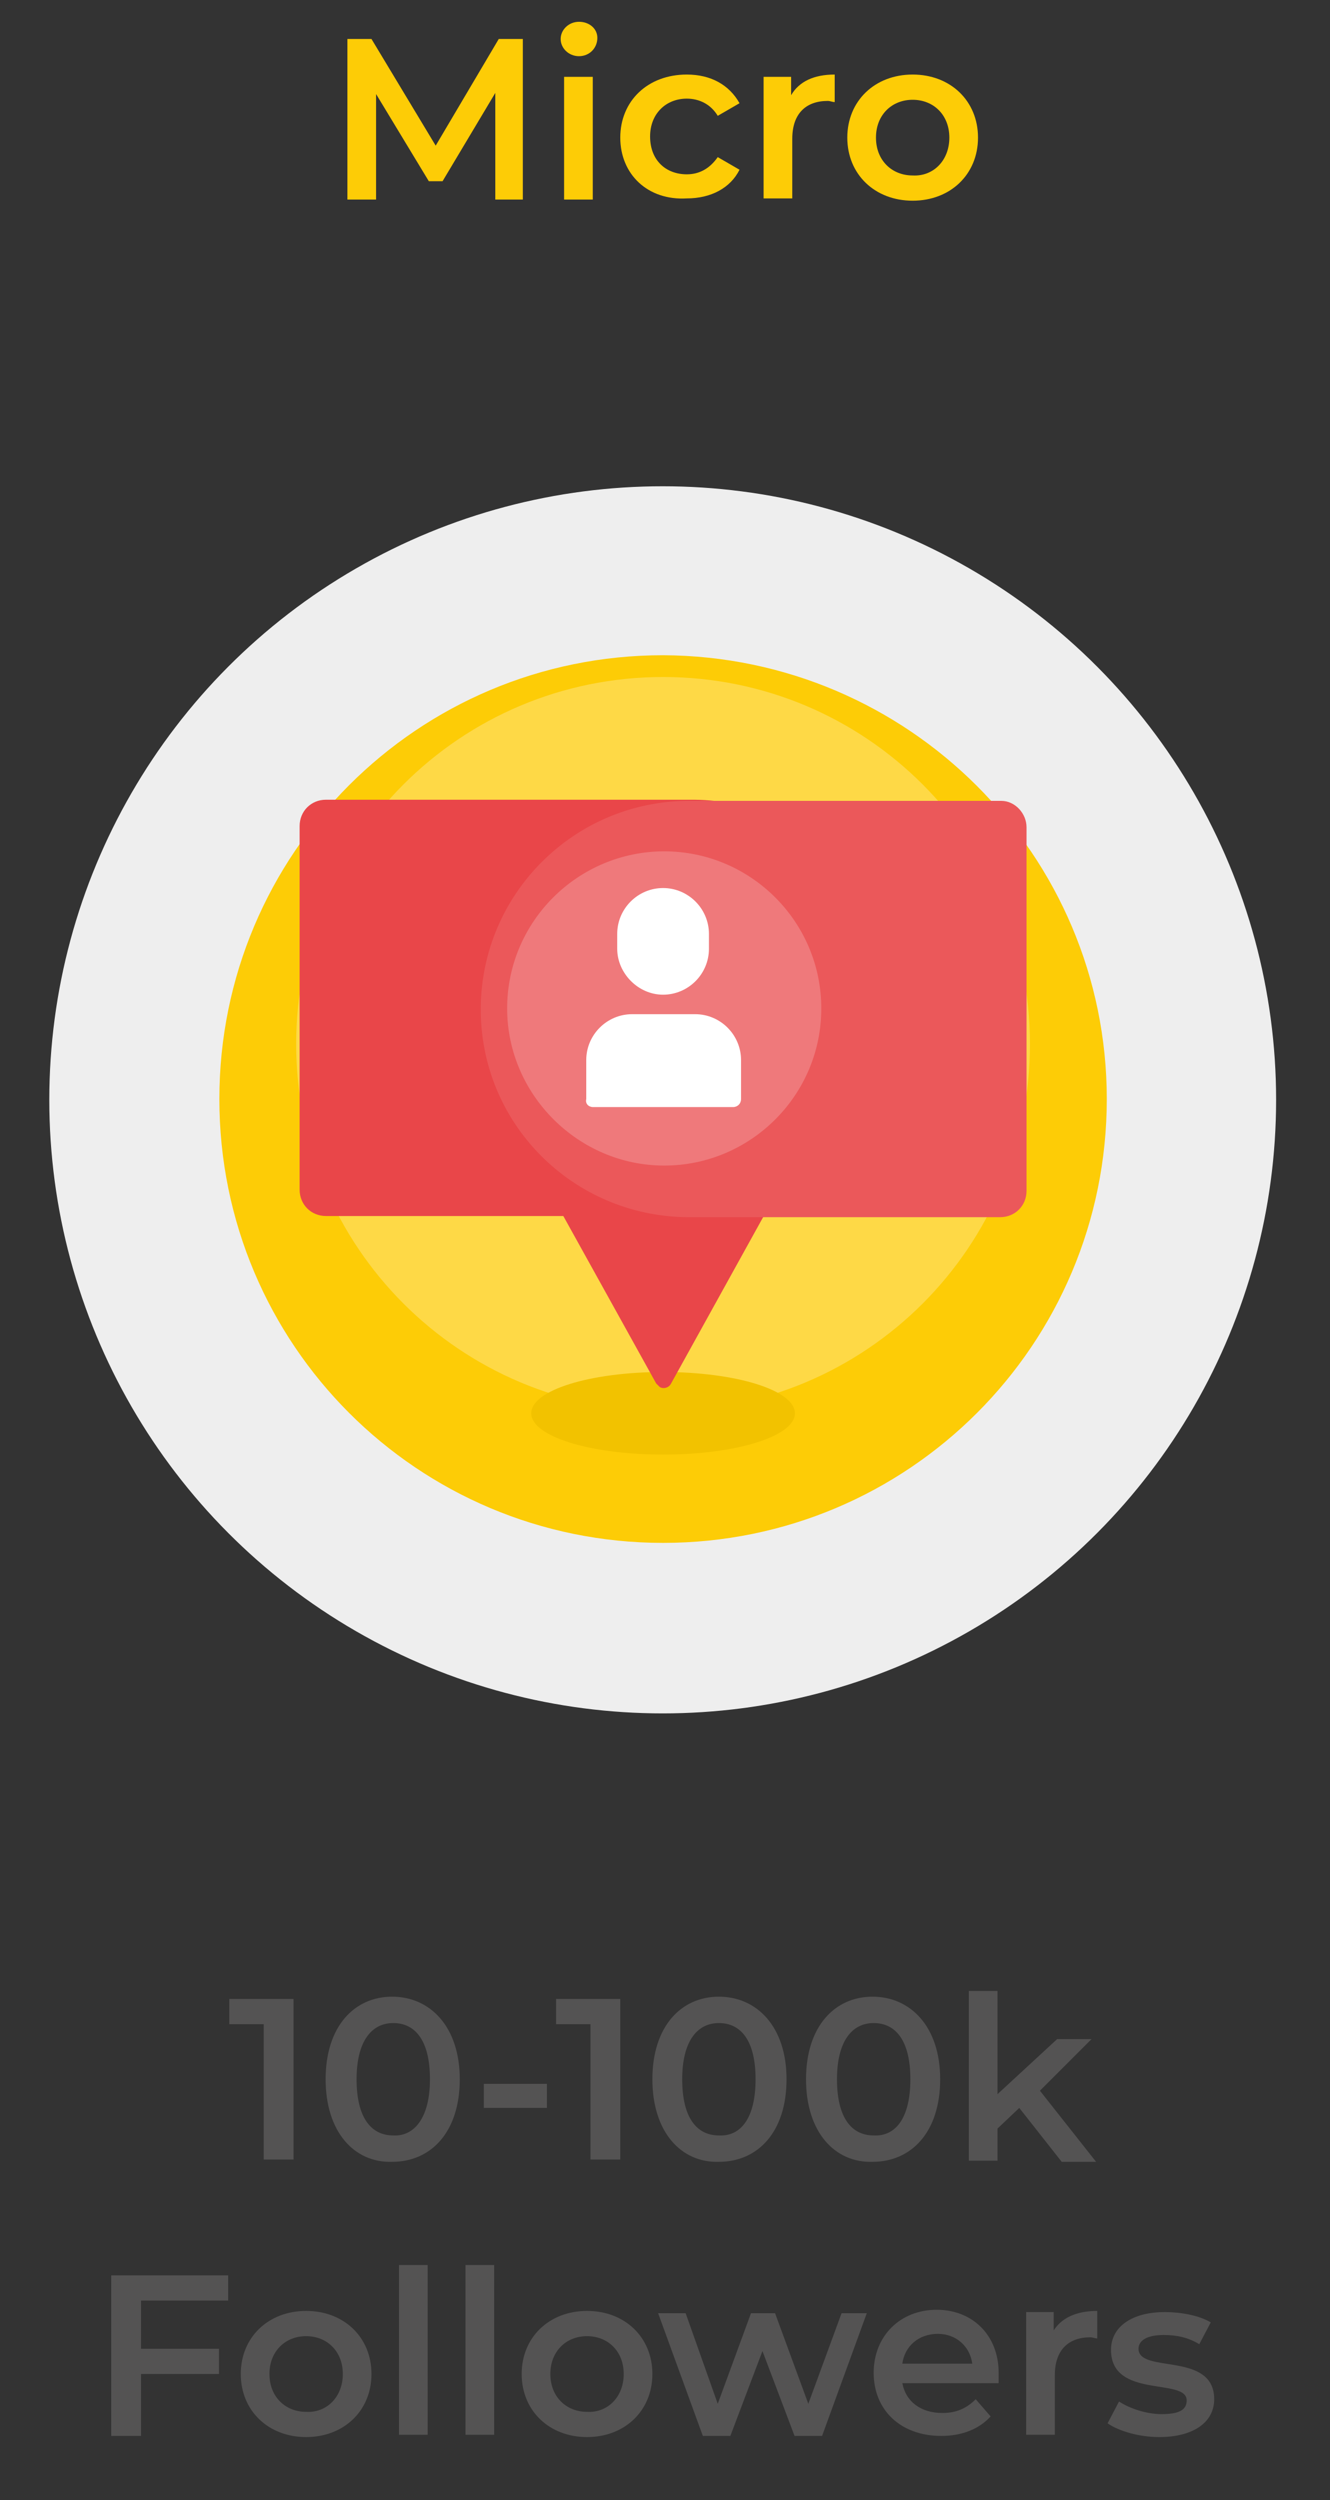
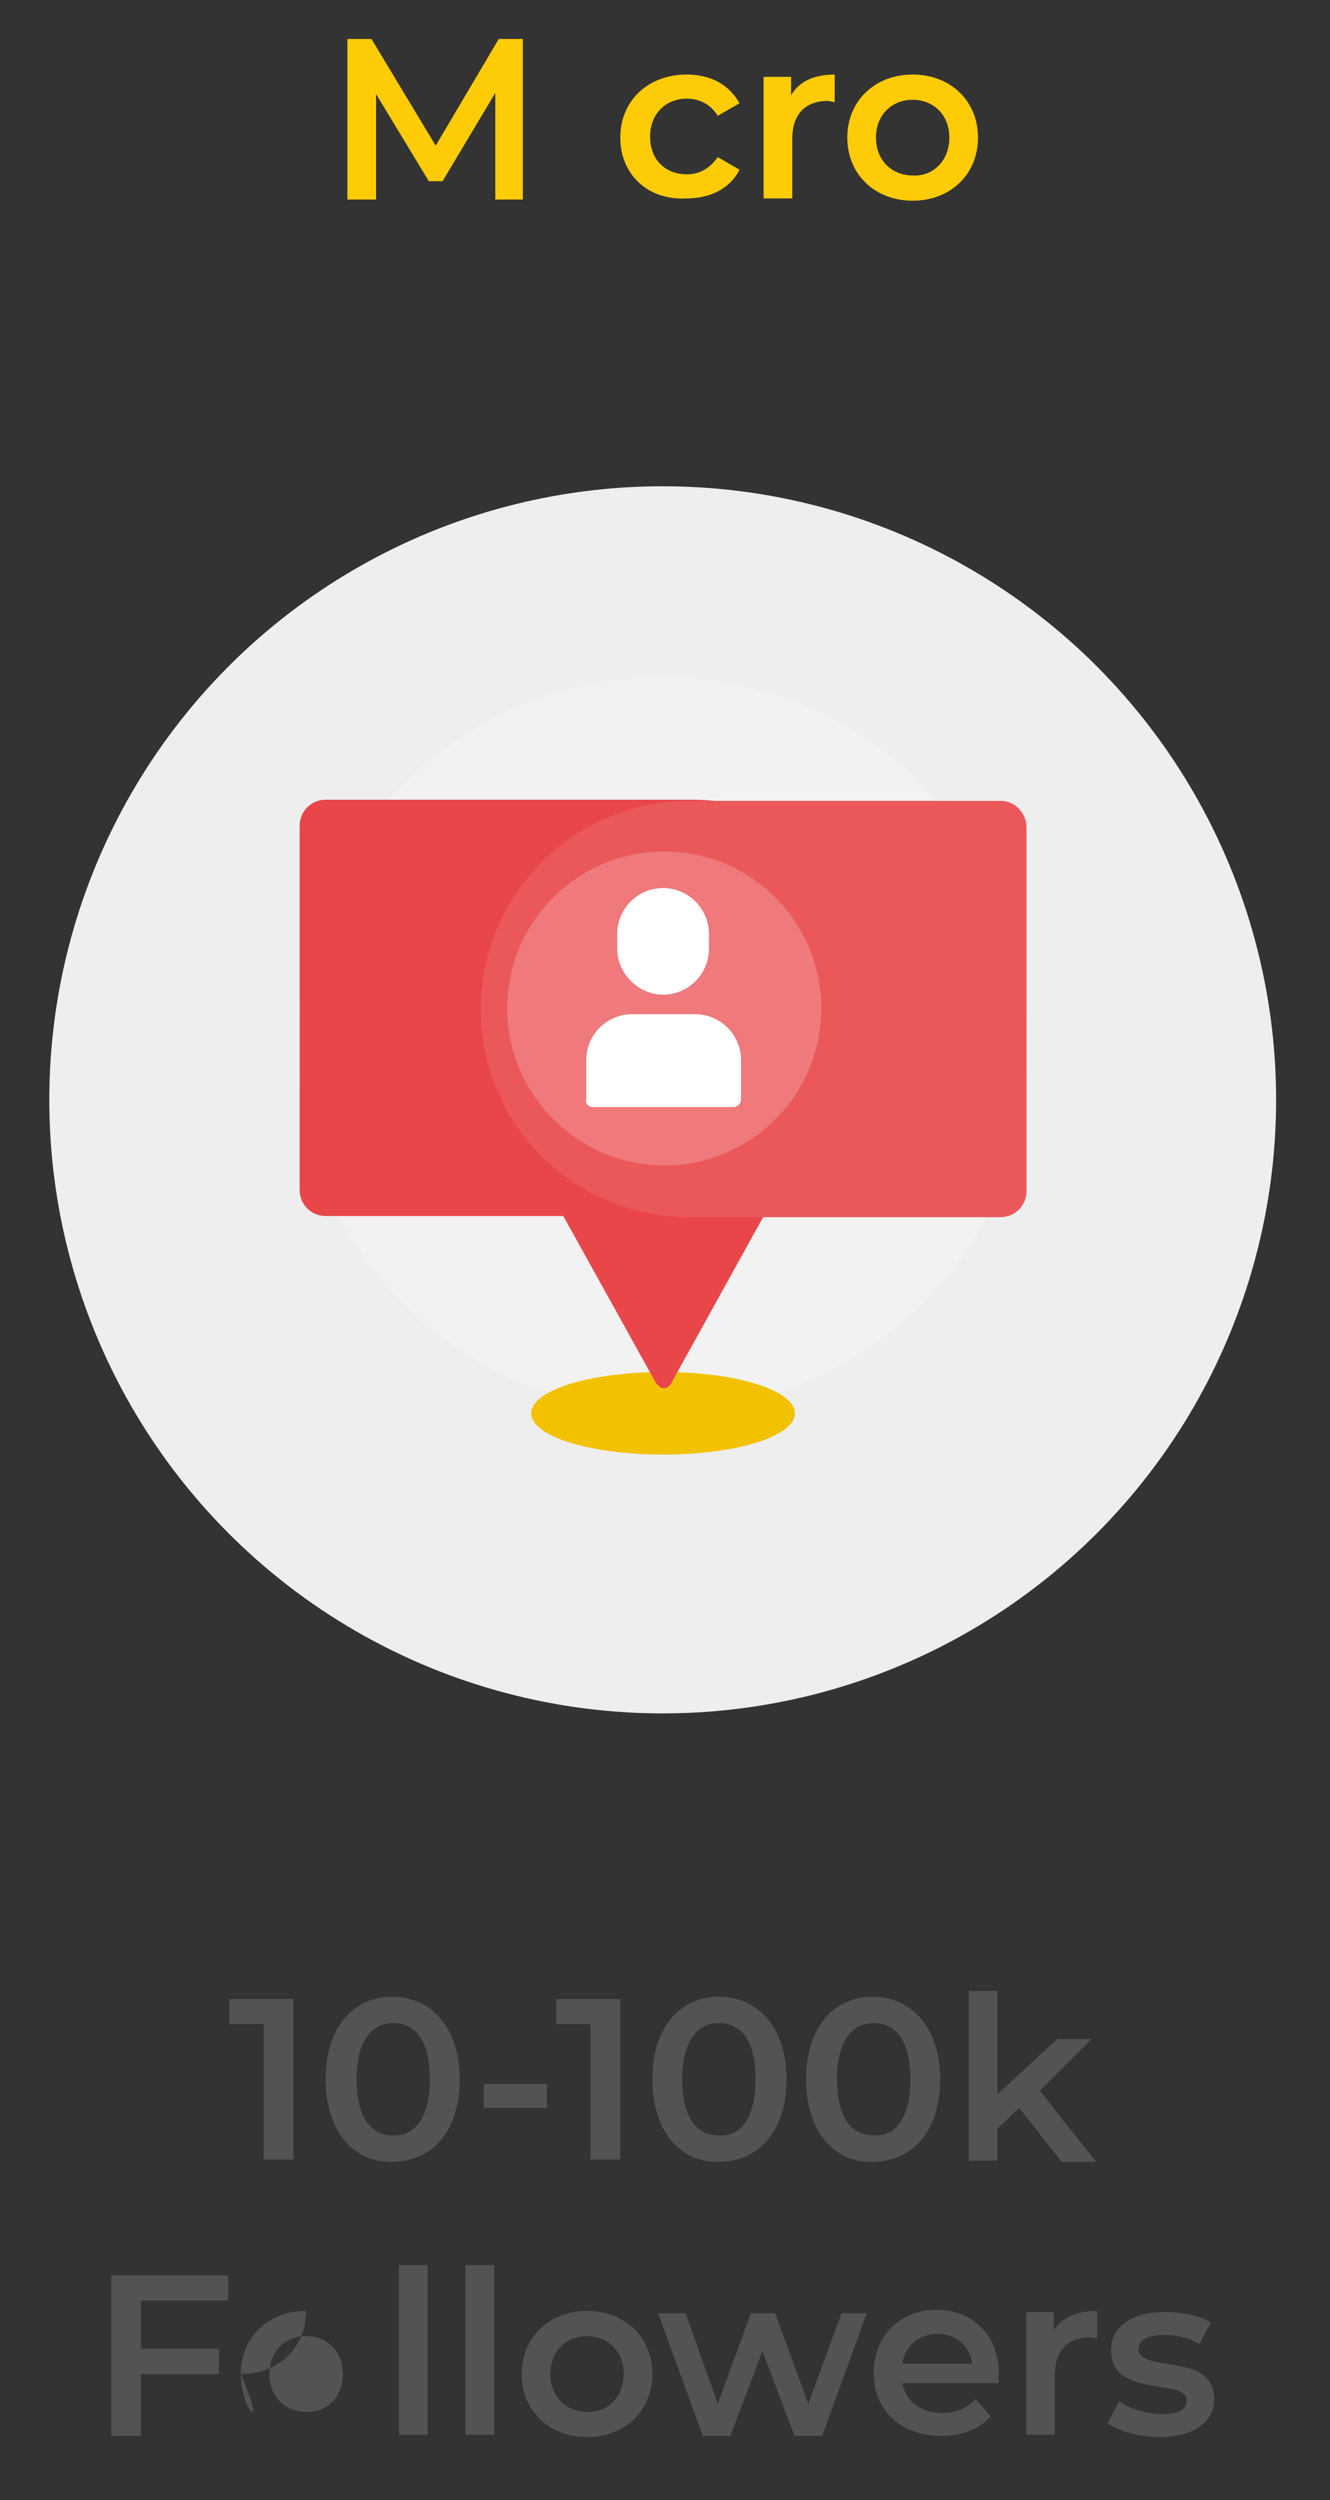
<svg xmlns="http://www.w3.org/2000/svg" version="1.1" id="Layer_1" x="0px" y="0px" viewBox="0 0 116 218" style="enable-background:new 0 0 116 218;" xml:space="preserve">
  <rect x="0" y="0" width="116" height="218" fill="#333333" stroke="none" />
  <style type="text/css">
	.st0{enable-background:new    ;}
	.st1{fill:#545353;}
	.st2{fill:#EEEEEE;}
	.st3{fill:#FDCC06;}
	.st4{opacity:0.261;fill:#FFFFFF;enable-background:new    ;}
	.st5{fill:#F2C200;}
	.st6{fill:#E94649;}
	.st7{fill:#EB585A;}
	.st8{fill:#EF797B;}
	.st9{fill:#FFFFFF;}
</style>
  <g class="st0">
    <path class="st1" d="M25.6,174.3v14H23v-11.8h-3v-2.2H25.6z" />
    <path class="st1" d="M28.4,181.3c0-4.6,2.5-7.2,5.8-7.2c3.3,0,5.9,2.6,5.9,7.2c0,4.6-2.5,7.2-5.9,7.2   C30.9,188.6,28.4,185.9,28.4,181.3z M37.5,181.3c0-3.4-1.3-4.9-3.2-4.9c-1.9,0-3.2,1.6-3.2,4.9c0,3.4,1.3,4.9,3.2,4.9   C36.1,186.3,37.5,184.7,37.5,181.3z" />
    <path class="st1" d="M42.2,181.7h5.5v2.1h-5.5V181.7z" />
    <path class="st1" d="M54.1,174.3v14h-2.6v-11.8h-3v-2.2H54.1z" />
    <path class="st1" d="M56.9,181.3c0-4.6,2.5-7.2,5.8-7.2c3.3,0,5.9,2.6,5.9,7.2c0,4.6-2.5,7.2-5.9,7.2   C59.4,188.6,56.9,185.9,56.9,181.3z M65.9,181.3c0-3.4-1.3-4.9-3.2-4.9c-1.9,0-3.2,1.6-3.2,4.9c0,3.4,1.3,4.9,3.2,4.9   C64.6,186.3,65.9,184.7,65.9,181.3z" />
    <path class="st1" d="M70.3,181.3c0-4.6,2.5-7.2,5.8-7.2c3.3,0,5.9,2.6,5.9,7.2c0,4.6-2.5,7.2-5.9,7.2   C72.8,188.6,70.3,185.9,70.3,181.3z M79.4,181.3c0-3.4-1.3-4.9-3.2-4.9c-1.9,0-3.2,1.6-3.2,4.9c0,3.4,1.3,4.9,3.2,4.9   C78.1,186.3,79.4,184.7,79.4,181.3z" />
    <path class="st1" d="M88.9,183.8l-1.9,1.8v2.8h-2.5v-14.8H87v9l5.2-4.8h3l-4.5,4.5l4.9,6.2h-3L88.9,183.8z" />
  </g>
  <g class="st0">
    <path class="st1" d="M12.3,200.5v4.3h6.8v2.2h-6.8v5.4H9.7v-14h10.2v2.2H12.3z" />
-     <path class="st1" d="M21,207c0-3.2,2.4-5.5,5.7-5.5c3.3,0,5.7,2.3,5.7,5.5c0,3.2-2.4,5.5-5.7,5.5C23.4,212.5,21,210.2,21,207z    M29.9,207c0-2-1.4-3.3-3.2-3.3c-1.8,0-3.2,1.3-3.2,3.3c0,2,1.4,3.3,3.2,3.3C28.5,210.4,29.9,209,29.9,207z" />
+     <path class="st1" d="M21,207c0-3.2,2.4-5.5,5.7-5.5c0,3.2-2.4,5.5-5.7,5.5C23.4,212.5,21,210.2,21,207z    M29.9,207c0-2-1.4-3.3-3.2-3.3c-1.8,0-3.2,1.3-3.2,3.3c0,2,1.4,3.3,3.2,3.3C28.5,210.4,29.9,209,29.9,207z" />
    <path class="st1" d="M34.8,197.5h2.5v14.8h-2.5V197.5z" />
    <path class="st1" d="M40.6,197.5h2.5v14.8h-2.5V197.5z" />
    <path class="st1" d="M45.5,207c0-3.2,2.4-5.5,5.7-5.5c3.3,0,5.7,2.3,5.7,5.5c0,3.2-2.4,5.5-5.7,5.5C47.9,212.5,45.5,210.2,45.5,207   z M54.4,207c0-2-1.4-3.3-3.2-3.3c-1.8,0-3.2,1.3-3.2,3.3c0,2,1.4,3.3,3.2,3.3C53,210.4,54.4,209,54.4,207z" />
    <path class="st1" d="M75.6,201.7l-3.9,10.7h-2.4l-2.8-7.4l-2.8,7.4h-2.4l-3.9-10.7h2.4l2.8,7.9l2.9-7.9h2.1l2.9,7.9l2.9-7.9H75.6z" />
    <path class="st1" d="M87.1,207.8h-8.4c0.3,1.6,1.6,2.6,3.5,2.6c1.2,0,2.1-0.4,2.9-1.2l1.3,1.5c-1,1.1-2.5,1.7-4.3,1.7   c-3.6,0-5.9-2.3-5.9-5.5s2.3-5.5,5.5-5.5c3.1,0,5.4,2.2,5.4,5.5C87.1,207.3,87.1,207.6,87.1,207.8z M78.7,206.1h6.1   c-0.2-1.5-1.4-2.6-3-2.6C80.1,203.5,78.9,204.6,78.7,206.1z" />
    <path class="st1" d="M95.7,201.5v2.4c-0.2,0-0.4-0.1-0.6-0.1c-1.9,0-3.1,1.1-3.1,3.3v5.2h-2.5v-10.7h2.4v1.6   C92.6,202.1,93.9,201.5,95.7,201.5z" />
    <path class="st1" d="M96.6,211.3l1-1.9c0.9,0.6,2.4,1.1,3.7,1.1c1.6,0,2.2-0.4,2.2-1.2c0-2-6.6-0.1-6.6-4.4c0-2,1.8-3.3,4.7-3.3   c1.4,0,3,0.3,4,0.9l-1,1.9c-1-0.6-2-0.8-3.1-0.8c-1.5,0-2.2,0.5-2.2,1.2c0,2.2,6.6,0.2,6.6,4.4c0,2-1.8,3.3-4.8,3.3   C99.4,212.5,97.6,212,96.6,211.3z" />
  </g>
  <circle id="Ellipse_25" class="st2" cx="57.8" cy="95.9" r="53.5" />
  <g class="st0">
    <path class="st3" d="M43.2,17.4l0-9.3l-4.6,7.7h-1.2l-4.6-7.6v9.2h-2.5v-14h2.1l5.6,9.3l5.5-9.3h2.1l0,14H43.2z" />
-     <path class="st3" d="M48.9,3.4c0-0.8,0.7-1.5,1.6-1.5c0.9,0,1.6,0.6,1.6,1.4c0,0.9-0.7,1.6-1.6,1.6C49.6,4.9,48.9,4.2,48.9,3.4z    M49.2,6.7h2.5v10.7h-2.5V6.7z" />
    <path class="st3" d="M54.1,12c0-3.2,2.4-5.5,5.8-5.5c2.1,0,3.7,0.9,4.6,2.5l-1.9,1.1c-0.6-1-1.6-1.5-2.7-1.5   c-1.8,0-3.2,1.3-3.2,3.3c0,2.1,1.4,3.3,3.2,3.3c1.1,0,2-0.5,2.7-1.5l1.9,1.1c-0.8,1.6-2.5,2.5-4.6,2.5C56.5,17.5,54.1,15.2,54.1,12   z" />
    <path class="st3" d="M72.8,6.5v2.4c-0.2,0-0.4-0.1-0.6-0.1c-1.9,0-3.1,1.1-3.1,3.3v5.2h-2.5V6.7H69v1.6C69.7,7.1,71,6.5,72.8,6.5z" />
    <path class="st3" d="M73.9,12c0-3.2,2.4-5.5,5.7-5.5c3.3,0,5.7,2.3,5.7,5.5c0,3.2-2.4,5.5-5.7,5.5C76.3,17.5,73.9,15.2,73.9,12z    M82.8,12c0-2-1.4-3.3-3.2-3.3c-1.8,0-3.2,1.3-3.2,3.3c0,2,1.4,3.3,3.2,3.3C81.4,15.4,82.8,14,82.8,12z" />
  </g>
  <g id="Group_74" transform="translate(-342.668 -1630.168)">
-     <path id="Path_169" class="st3" d="M439.2,1726c0,21.4-17.3,38.7-38.7,38.7c-21.4,0-38.7-17.3-38.7-38.7s17.3-38.7,38.7-38.7   C421.9,1687.4,439.2,1704.7,439.2,1726L439.2,1726z" />
    <path id="Path_170" class="st4" d="M432.5,1721.2c0,17.7-14.3,32-32,32c-17.7,0-32-14.3-32-32s14.3-32,32-32l0,0   C418.2,1689.2,432.5,1703.5,432.5,1721.2z" />
    <path id="Path_171" class="st5" d="M412,1753.4c0,2-5.1,3.6-11.5,3.6s-11.5-1.6-11.5-3.6s5.1-3.6,11.5-3.6S412,1751.4,412,1753.4z" />
    <path id="Path_172" class="st6" d="M421.3,1718.1c0,7.4-4.5,14-11.3,16.8l-8.8,15.9c-0.2,0.4-0.7,0.5-1,0.3   c-0.1-0.1-0.2-0.2-0.3-0.3l-8.1-14.6h-20.7c-1.3,0-2.3-1-2.3-2.3c0,0,0,0,0,0v-31.7c0-1.3,1-2.3,2.3-2.3h32.1   C413.2,1700,421.3,1708.1,421.3,1718.1z" />
    <path id="Path_173" class="st7" d="M432.2,1702.3v31.7c0,1.3-1,2.3-2.3,2.3l0,0h-27.3c-10-0.1-18.1-8.2-18-18.3   c0.1-9.9,8.1-17.9,18-18H430C431.2,1700,432.2,1701.1,432.2,1702.3z" />
    <path id="Path_174" class="st8" d="M414.3,1718.1c0,7.6-6.2,13.7-13.7,13.7s-13.7-6.2-13.7-13.7c0-7.6,6.2-13.7,13.7-13.7   C408.1,1704.4,414.3,1710.5,414.3,1718.1L414.3,1718.1z" />
    <path id="Path_175" class="st9" d="M400.5,1716.9c2.2,0,4-1.8,4-4v-1.3c0-2.2-1.8-4-4-4s-4,1.8-4,4v1.3   C396.5,1715,398.3,1716.9,400.5,1716.9L400.5,1716.9z M394.4,1726.7h12.2c0.4,0,0.7-0.3,0.7-0.7c0,0,0,0,0,0v-3.4c0-2.2-1.8-4-4-4   h-5.5c-2.2,0-4,1.8-4,4v3.4C393.7,1726.4,394,1726.7,394.4,1726.7C394.4,1726.7,394.4,1726.7,394.4,1726.7L394.4,1726.7z" />
  </g>
</svg>